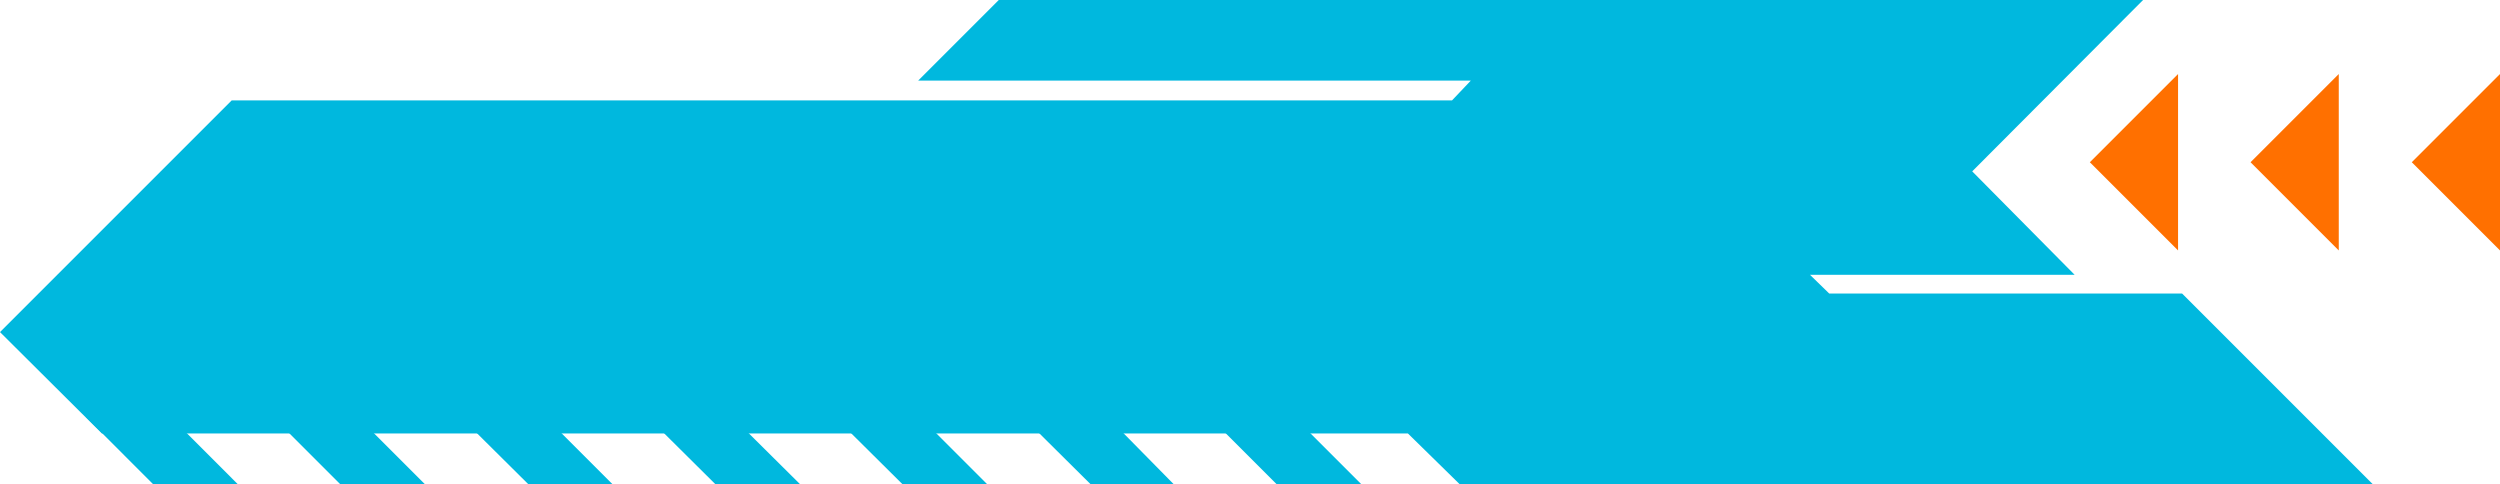
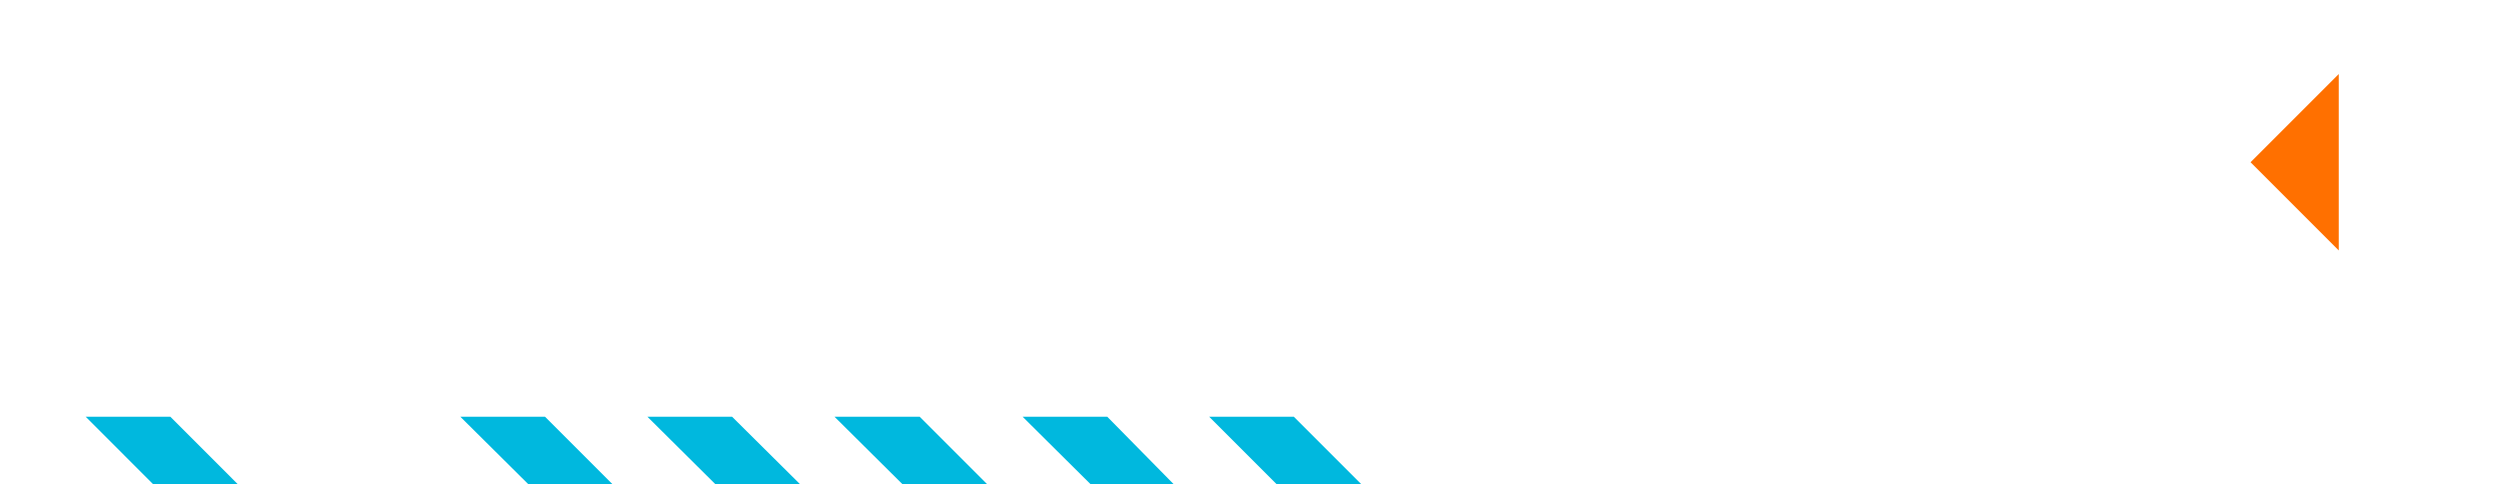
<svg xmlns="http://www.w3.org/2000/svg" viewBox="0 0 49.31 9.55">
  <defs>
    <style>.cls-1{fill:#00b8de;}.cls-1,.cls-2{fill-rule:evenodd;}.cls-2{fill:#ff7000;}</style>
  </defs>
  <title>资源 13</title>
  <g id="图层_2" data-name="图层 2">
    <g id="Layer_1" data-name="Layer 1">
-       <polygon class="cls-1" points="4.57 1.98 28.64 1.98 29.01 1.59 18.11 1.59 19.7 0 42.27 0 38.9 3.38 40.92 5.42 35.7 5.42 36.08 5.79 43.04 5.79 46.8 9.55 28.79 9.55 27.77 8.55 2.01 8.55 0 6.55 4.57 1.98" />
-       <polygon class="cls-2" points="49.31 4.94 47.57 3.2 49.31 1.46 49.31 4.94" />
      <polygon class="cls-2" points="46.13 4.94 44.39 3.2 46.13 1.46 46.13 4.94" />
-       <polygon class="cls-2" points="42.96 4.94 41.22 3.2 42.96 1.46 42.96 4.94" />
      <polygon class="cls-1" points="26.85 9.55 25.18 9.55 23.85 8.22 25.52 8.22 26.85 9.55" />
      <polygon class="cls-1" points="23.15 9.55 21.51 9.55 20.17 8.22 21.84 8.22 23.15 9.55" />
      <polygon class="cls-1" points="19.47 9.55 17.8 9.55 16.46 8.22 18.14 8.22 19.47 9.55" />
      <polygon class="cls-1" points="15.78 9.55 14.11 9.55 12.77 8.22 14.44 8.22 15.78 9.55" />
      <polygon class="cls-1" points="12.08 9.55 10.42 9.55 9.08 8.22 10.75 8.22 12.08 9.55" />
-       <polygon class="cls-1" points="8.38 9.55 6.71 9.55 5.38 8.22 7.05 8.22 8.38 9.55" />
      <polygon class="cls-1" points="4.69 9.55 3.02 9.55 1.69 8.22 3.36 8.22 4.69 9.55" />
    </g>
  </g>
</svg>